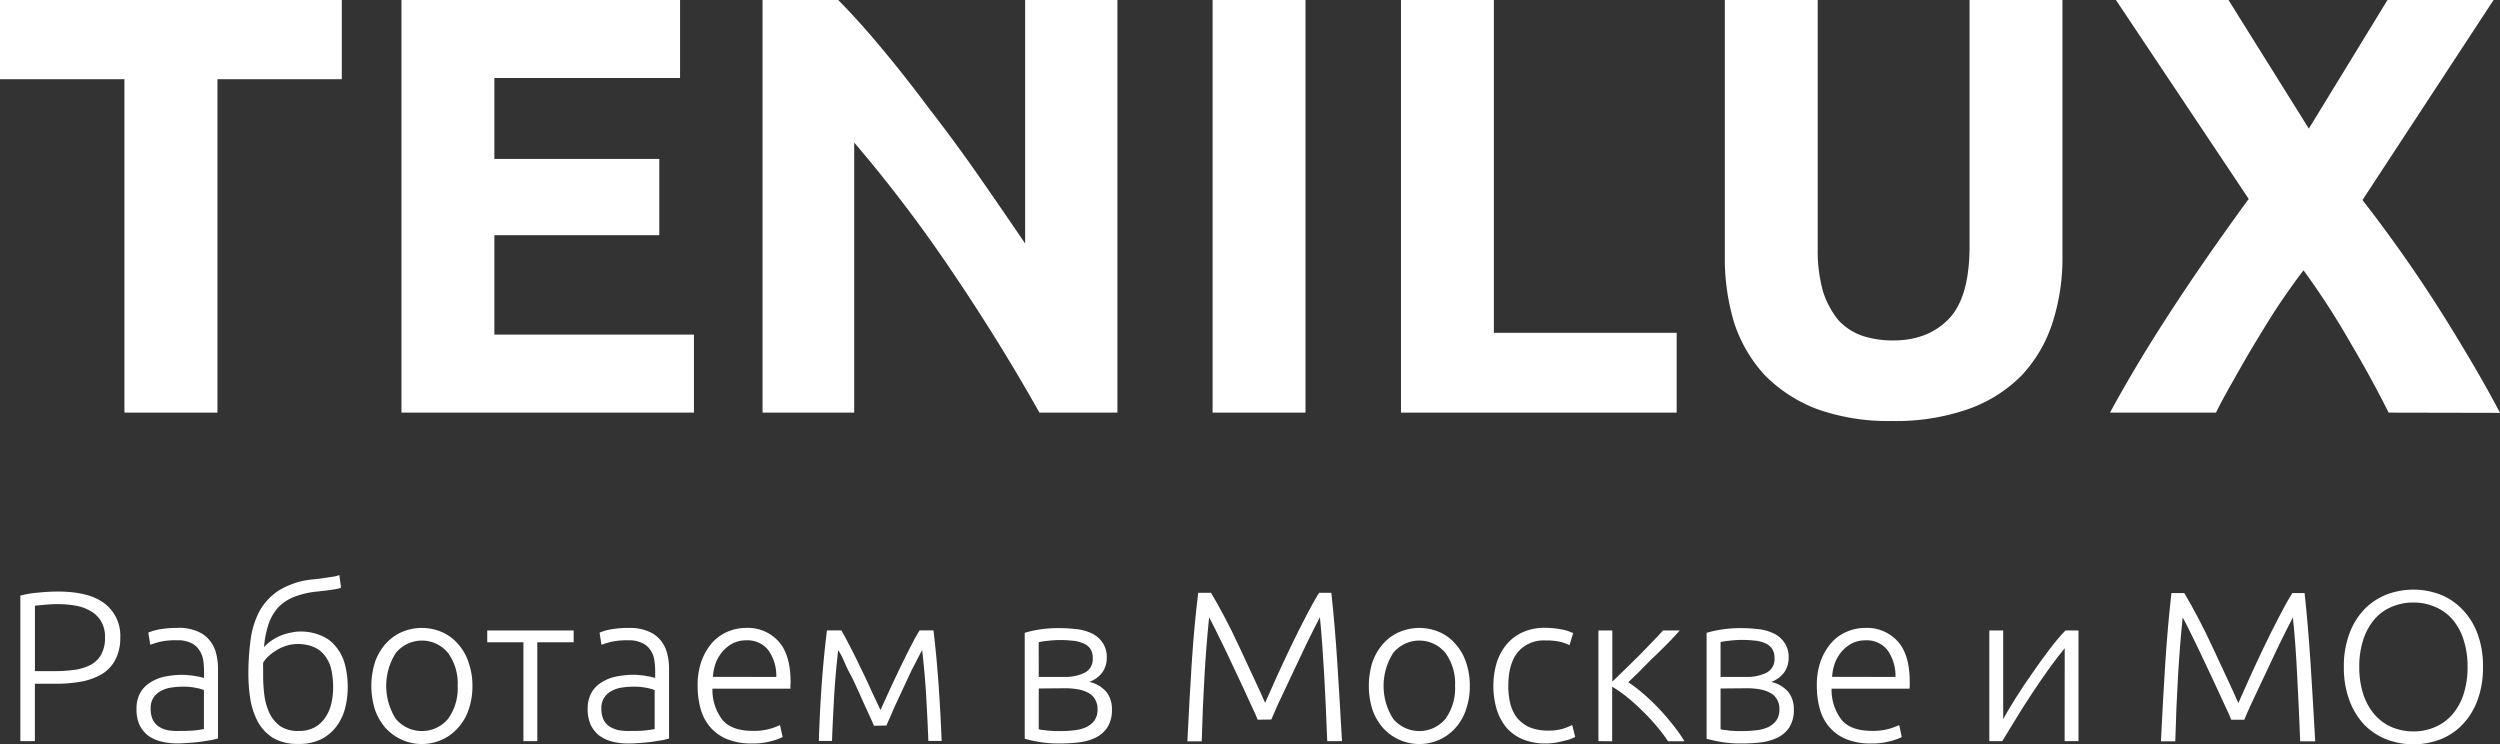
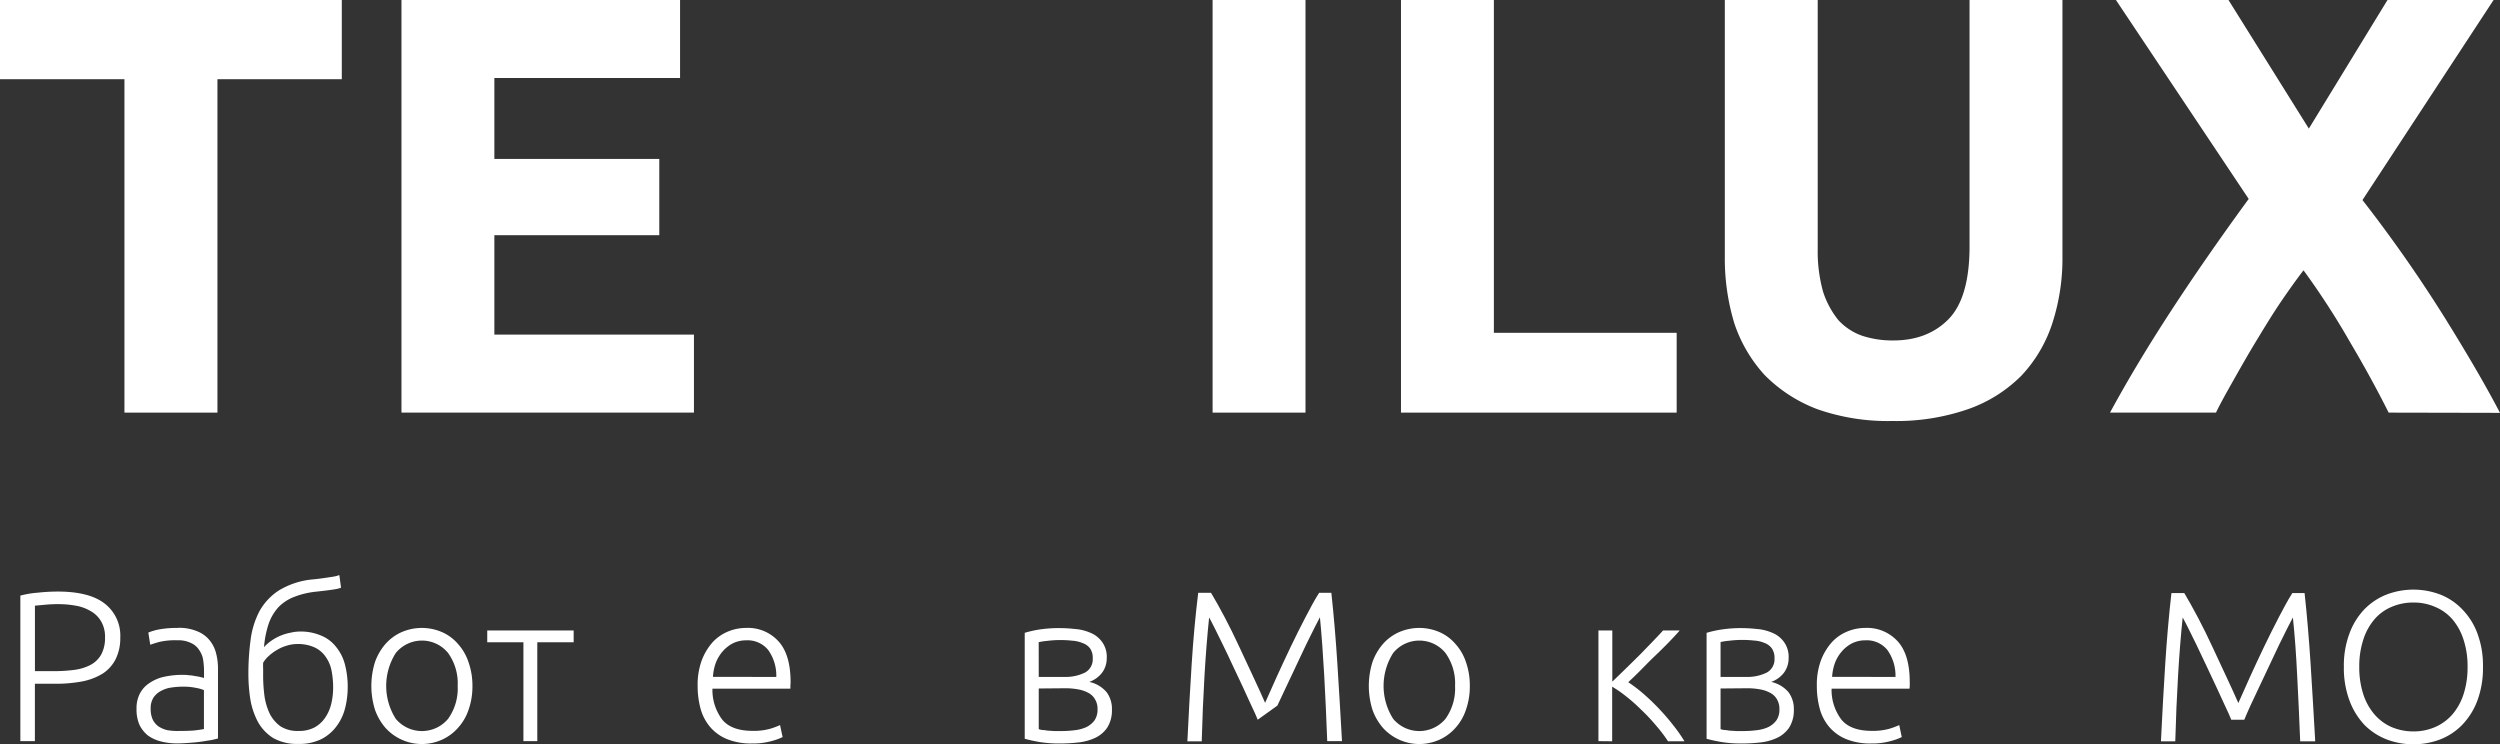
<svg xmlns="http://www.w3.org/2000/svg" id="Слой_1" data-name="Слой 1" viewBox="0 0 540.39 160.89">
  <rect x="0" y="0" width="540.39" height="160.89" fill="#333333" stroke="none" />
  <defs>
    <style>.cls-1{fill:#fff;}</style>
  </defs>
  <title>Logo 2</title>
  <path class="cls-1" d="M73.88,0V17.12H47V89.19H26.9V17.12H0V0Z" />
  <path class="cls-1" d="M86.78,89.19V0H147V16.86H106.86v17.5h35.65V50.84H106.86V72.33H150V89.19Z" />
-   <path class="cls-1" d="M224.68,89.19Q216.06,73.88,206,59a306.42,306.42,0,0,0-21.36-28.19V89.19H164.83V0h16.35q4.24,4.25,9.39,10.42T201,23.68q5.4,6.95,10.68,14.54t9.91,14.42V0h19.95V89.19Z" />
  <path class="cls-1" d="M262.11,0h20.08V89.19H262.11Z" />
  <path class="cls-1" d="M362.42,71.94V89.19H302.83V0h20.08V71.94Z" />
  <path class="cls-1" d="M409,91a45.86,45.86,0,0,1-16.22-2.57,31.83,31.83,0,0,1-11.32-7.34,31.07,31.07,0,0,1-6.57-11.19,48.13,48.13,0,0,1-2.06-14.42V0h20.08V53.8a32.53,32.53,0,0,0,1.16,9.26,19.09,19.09,0,0,0,3.34,6.18,12.78,12.78,0,0,0,5.15,3.35,21,21,0,0,0,6.7,1q7.33,0,11.84-4.51t4.63-15.31V0h20.08V55.47a45.38,45.38,0,0,1-2.19,14.42,30.12,30.12,0,0,1-6.69,11.32,30.48,30.48,0,0,1-11.46,7.21A47.32,47.32,0,0,1,409,91Z" />
  <path class="cls-1" d="M516.32,89.19q-3.74-7.47-8.24-15.06a165.32,165.32,0,0,0-10.16-15.7c-1.21,1.55-2.75,3.69-4.64,6.44s-3.65,5.66-5.53,8.75-3.52,6-5.15,8.88-2.83,5.06-3.6,6.69H456.09q5.66-10.43,13.12-21.88T486.07,43L457.37,0H481.7l17.37,27.8,17-27.8H539L510.66,43.24a302.41,302.41,0,0,1,18.14,26q7.35,11.85,11.59,20Z" />
  <path class="cls-1" d="M12.49,127.87q6.8,0,10.13,2.59A8.75,8.75,0,0,1,26,137.81a10.29,10.29,0,0,1-1,4.67,8.1,8.1,0,0,1-2.77,3.1,13.36,13.36,0,0,1-4.44,1.71,30.66,30.66,0,0,1-5.88.51H7.54v12.4H4.4V128.74a21.63,21.63,0,0,1,3.88-.64A40.06,40.06,0,0,1,12.49,127.87Zm.14,2.72a28.59,28.59,0,0,0-3,.14l-2.08.19v14.15h4a33.3,33.3,0,0,0,4.58-.28,10.49,10.49,0,0,0,3.52-1.11,5.71,5.71,0,0,0,2.26-2.26,7.52,7.52,0,0,0,.79-3.66,6.5,6.5,0,0,0-.88-3.51,5.94,5.94,0,0,0-2.27-2.18,9.31,9.31,0,0,0-3.19-1.15A20.45,20.45,0,0,0,12.63,130.59Z" />
  <path class="cls-1" d="M38.76,158q1.76,0,3.06-.09c.89-.09,1.65-.2,2.26-.32v-8.42a7.75,7.75,0,0,0-1.62-.46,12.83,12.83,0,0,0-3.05-.28,15.58,15.58,0,0,0-2.31.18,6.21,6.21,0,0,0-2.22.7,4.36,4.36,0,0,0-1.67,1.43,4.2,4.2,0,0,0-.64,2.45,5.48,5.48,0,0,0,.41,2.27A4,4,0,0,0,34.23,157a6.09,6.09,0,0,0,1.94.83A12.86,12.86,0,0,0,38.76,158Zm-.27-22.29a10.12,10.12,0,0,1,4,.69,6.57,6.57,0,0,1,2.69,1.85,7.22,7.22,0,0,1,1.48,2.78,13.07,13.07,0,0,1,.46,3.51v15.08c-.31.09-.76.2-1.34.33l-2,.32c-.77.12-1.63.21-2.59.28s-1.88.14-2.87.14a14,14,0,0,1-3.51-.42A8.28,8.28,0,0,1,32,159a6.8,6.8,0,0,1-1.85-2.31,8.4,8.4,0,0,1-.64-3.47,6.94,6.94,0,0,1,.74-3.33,6,6,0,0,1,2.08-2.26,9,9,0,0,1,3.19-1.35,18.74,18.74,0,0,1,4-.41,10.4,10.4,0,0,1,1.34.09,8.33,8.33,0,0,1,1.39.19,6.77,6.77,0,0,1,1.16.23,2.91,2.91,0,0,1,.69.18v-1.48a15.57,15.57,0,0,0-.18-2.4,5,5,0,0,0-.84-2.13A4,4,0,0,0,41.31,139a6.25,6.25,0,0,0-3-.6,15.22,15.22,0,0,0-3.93.37c-.87.25-1.5.45-1.9.6l-.42-2.63a11.28,11.28,0,0,1,2.41-.7A21.64,21.64,0,0,1,38.49,135.73Z" />
  <path class="cls-1" d="M57.07,139.89a8.76,8.76,0,0,1,1.71-1.48,10.42,10.42,0,0,1,2-1.06,10.56,10.56,0,0,1,2.08-.6,8.84,8.84,0,0,1,1.94-.24,11.2,11.2,0,0,1,4.62.88,7.83,7.83,0,0,1,3.24,2.46,9.81,9.81,0,0,1,1.9,3.79,19,19,0,0,1,.6,5,18.47,18.47,0,0,1-.51,4.21,10.94,10.94,0,0,1-1.76,3.93,9.4,9.4,0,0,1-3.28,2.91,10.64,10.64,0,0,1-5.13,1.11,10.41,10.41,0,0,1-5.46-1.29A9.7,9.7,0,0,1,55.73,156a16.17,16.17,0,0,1-1.62-4.86,36.09,36.09,0,0,1-.42-5.5,54.56,54.56,0,0,1,.47-7.26,18.37,18.37,0,0,1,1.89-6.2,12.68,12.68,0,0,1,4.21-4.54,17,17,0,0,1,7.4-2.4c.93-.09,1.7-.19,2.31-.28l1.53-.23c.43-.06.79-.12,1.06-.18s.54-.17.79-.24l.37,2.73a7.73,7.73,0,0,1-1.57.37c-.74.13-2,.28-3.7.47A18.26,18.26,0,0,0,63.64,129a9.6,9.6,0,0,0-3.43,2.22,10.53,10.53,0,0,0-2.12,3.56A21.27,21.27,0,0,0,57.07,139.89Zm-.19,3.38a11.49,11.49,0,0,0,0,1.2V146a33.71,33.71,0,0,0,.28,4.39,13.31,13.31,0,0,0,1.15,3.89A7.68,7.68,0,0,0,60.63,157a6.86,6.86,0,0,0,3.89,1,7.15,7.15,0,0,0,3.42-.74,6.53,6.53,0,0,0,2.31-2.08,8.86,8.86,0,0,0,1.34-3,15.13,15.13,0,0,0,.42-3.61,18.66,18.66,0,0,0-.32-3.47,7.49,7.49,0,0,0-1.21-3A5.93,5.93,0,0,0,68.12,140a8.58,8.58,0,0,0-3.93-.79,7.57,7.57,0,0,0-2.26.37,8.71,8.71,0,0,0-2.09.93,9.42,9.42,0,0,0-1.75,1.29A5.62,5.62,0,0,0,56.88,143.27Z" />
  <path class="cls-1" d="M102.12,148.26a15.22,15.22,0,0,1-.83,5.14A11,11,0,0,1,99,157.33a10.23,10.23,0,0,1-3.42,2.54,10.6,10.6,0,0,1-12.26-2.54,12.19,12.19,0,0,1-2.27-3.93,17.29,17.29,0,0,1,0-10.27,12.19,12.19,0,0,1,2.27-3.93,10.08,10.08,0,0,1,3.47-2.55,11,11,0,0,1,8.79,0A9.63,9.63,0,0,1,99,139.2a11,11,0,0,1,2.27,3.93A15.17,15.17,0,0,1,102.12,148.26Zm-3.19,0a11.23,11.23,0,0,0-2.08-7.12,7.29,7.29,0,0,0-11.29,0,13.24,13.24,0,0,0,0,14.25,7.37,7.37,0,0,0,11.29,0A11.26,11.26,0,0,0,98.93,148.26Z" />
  <path class="cls-1" d="M124,136.28v2.55h-7.86V160.2h-3V138.83h-7.82v-2.55Z" />
-   <path class="cls-1" d="M136.24,158c1.17,0,2.19,0,3-.09s1.65-.2,2.27-.32v-8.42a7.75,7.75,0,0,0-1.62-.46,12.92,12.92,0,0,0-3.06-.28,15.58,15.58,0,0,0-2.31.18,6.21,6.21,0,0,0-2.22.7,4.33,4.33,0,0,0-1.66,1.43,4.13,4.13,0,0,0-.65,2.45,5.48,5.48,0,0,0,.42,2.27A3.84,3.84,0,0,0,131.7,157a6.14,6.14,0,0,0,2,.83A12.79,12.79,0,0,0,136.24,158ZM136,135.73a10.17,10.17,0,0,1,4,.69,6.54,6.54,0,0,1,2.68,1.85,7.09,7.09,0,0,1,1.48,2.78,12.68,12.68,0,0,1,.46,3.51v15.08c-.31.09-.75.2-1.34.33l-2,.32c-.78.12-1.64.21-2.59.28s-1.89.14-2.87.14a14,14,0,0,1-3.52-.42,8.14,8.14,0,0,1-2.77-1.3,6.69,6.69,0,0,1-1.85-2.31,8.39,8.39,0,0,1-.65-3.47,7.06,7.06,0,0,1,.74-3.33,6.09,6.09,0,0,1,2.08-2.26,9.12,9.12,0,0,1,3.19-1.35,18.9,18.9,0,0,1,4-.41,10.4,10.4,0,0,1,1.34.09,8.63,8.63,0,0,1,1.39.19,6.64,6.64,0,0,1,1.15.23,3.19,3.19,0,0,1,.7.18v-1.48a15.56,15.56,0,0,0-.19-2.4,4.93,4.93,0,0,0-.83-2.13,4.07,4.07,0,0,0-1.76-1.53,6.25,6.25,0,0,0-3-.6,15.22,15.22,0,0,0-3.93.37c-.86.25-1.5.45-1.9.6l-.41-2.63a11,11,0,0,1,2.4-.7A21.71,21.71,0,0,1,136,135.73Z" />
  <path class="cls-1" d="M150.8,148.22a15.25,15.25,0,0,1,.88-5.46,12.59,12.59,0,0,1,2.35-3.93,9.44,9.44,0,0,1,3.33-2.32,10.16,10.16,0,0,1,3.89-.78,8.9,8.9,0,0,1,7,2.87q2.64,2.86,2.64,8.83a4.6,4.6,0,0,1-.05.74,4.93,4.93,0,0,1,0,.69H154a10.63,10.63,0,0,0,2.17,6.76q2,2.35,6.48,2.36a13,13,0,0,0,3.88-.47,15.66,15.66,0,0,0,2.08-.78l.56,2.59a13,13,0,0,1-2.45.88,15,15,0,0,1-4.17.51,13.87,13.87,0,0,1-5.36-.93,9.58,9.58,0,0,1-3.65-2.59,10.33,10.33,0,0,1-2.09-3.93A18.7,18.7,0,0,1,150.8,148.22Zm17-1.9a9.49,9.49,0,0,0-1.76-5.83,5.71,5.71,0,0,0-4.71-2.08,6.49,6.49,0,0,0-2.92.65,7.61,7.61,0,0,0-2.22,1.76,8.56,8.56,0,0,0-1.48,2.49,10.8,10.8,0,0,0-.6,3Z" />
-   <path class="cls-1" d="M188.9,156.87c-.18-.47-.46-1.1-.83-1.9s-.79-1.74-1.25-2.73-.91-2.08-1.43-3.19-1-2.24-1.58-3.28-1-2-1.43-3-.86-1.69-1.2-2.27c-.4,3.55-.7,6.92-.88,10.13s-.34,6.35-.46,9.53H177q.18-6,.6-12t1.15-11.89h3.1c.4.65.91,1.58,1.53,2.78s1.34,2.57,2.08,4.12,1.56,3.16,2.36,4.94,1.66,3.55,2.5,5.37l2.45-5.37q1.25-2.67,2.36-4.94t2.08-4.12a29.37,29.37,0,0,1,1.57-2.78h3q.69,5.83,1.11,11.89t.65,12h-2.87c-.12-3.18-.28-6.36-.46-9.53s-.48-6.58-.88-10.13q-.51.93-1.2,2.31c-.46.9-1,1.87-1.48,2.92s-1,2.14-1.53,3.28-1,2.17-1.48,3.19-.83,1.9-1.2,2.73-.65,1.43-.83,1.9Z" />
  <path class="cls-1" d="M229.24,135.77a30,30,0,0,1,3.1.19,10.24,10.24,0,0,1,3.29.79,5.81,5.81,0,0,1,2.54,1.94,5.44,5.44,0,0,1,1.06,3.56,5.26,5.26,0,0,1-1,3.15,6,6,0,0,1-2.78,2,6.76,6.76,0,0,1,3.75,2.22,6,6,0,0,1,1.15,3.75,7,7,0,0,1-1,3.89,6.52,6.52,0,0,1-2.59,2.22,11.74,11.74,0,0,1-3.6,1,36.33,36.33,0,0,1-4.07.23,27,27,0,0,1-4.4-.32c-1.23-.22-2.3-.45-3.19-.7V136.79a23.45,23.45,0,0,1,3-.69A27.88,27.88,0,0,1,229.24,135.77Zm-4.71,10.55H230a9.52,9.52,0,0,0,4.49-.92,3.25,3.25,0,0,0,1.71-3.1,3.53,3.53,0,0,0-.6-2.18A3.45,3.45,0,0,0,234,139a6.83,6.83,0,0,0-2.22-.51,23.27,23.27,0,0,0-2.5-.14,22.51,22.51,0,0,0-2.91.18,13,13,0,0,0-1.85.28Zm0,2.5v8.79a4.17,4.17,0,0,0,.74.18c.37,0,.77.08,1.2.14l1.43.09c.53,0,1,0,1.48,0a22.41,22.41,0,0,0,3-.19,8.16,8.16,0,0,0,2.5-.69,5,5,0,0,0,1.71-1.43,4.14,4.14,0,0,0,.65-2.41,4,4,0,0,0-.56-2.17,3.56,3.56,0,0,0-1.48-1.39,7.15,7.15,0,0,0-2.22-.74,15.36,15.36,0,0,0-2.73-.23Z" />
-   <path class="cls-1" d="M271.86,155.57c-.3-.77-.75-1.79-1.34-3s-1.19-2.64-1.89-4.12l-2.18-4.62c-.74-1.61-1.45-3.1-2.13-4.49s-1.28-2.61-1.8-3.65-.91-1.79-1.16-2.22q-.6,5.78-1,12.58t-.6,14.2h-3.1q.42-8.74.93-16.75T259,128.14h2.77c.93,1.55,1.92,3.33,3,5.37s2.08,4.1,3.1,6.29,2,4.3,3,6.43,1.85,4,2.59,5.69q1.11-2.55,2.54-5.69t3-6.43q1.57-3.28,3.14-6.29c1.05-2,2-3.82,3-5.37h2.64q.79,7.32,1.3,15.31t1,16.75h-3.19q-.28-7.45-.65-14.2t-.93-12.58c-.24.43-.63,1.17-1.15,2.22s-1.13,2.26-1.81,3.65-1.38,2.88-2.12,4.49l-2.18,4.62q-1.07,2.22-1.94,4.12c-.56,1.26-1,2.28-1.3,3Z" />
+   <path class="cls-1" d="M271.86,155.57c-.3-.77-.75-1.79-1.34-3s-1.19-2.64-1.89-4.12l-2.18-4.62c-.74-1.61-1.45-3.1-2.13-4.49s-1.28-2.61-1.8-3.65-.91-1.79-1.16-2.22q-.6,5.78-1,12.58t-.6,14.2h-3.1q.42-8.74.93-16.75T259,128.14h2.77c.93,1.55,1.92,3.33,3,5.37s2.08,4.1,3.1,6.29,2,4.3,3,6.43,1.85,4,2.59,5.69q1.11-2.55,2.54-5.69t3-6.43q1.57-3.28,3.14-6.29c1.05-2,2-3.82,3-5.37h2.64q.79,7.32,1.3,15.31t1,16.75h-3.19q-.28-7.45-.65-14.2t-.93-12.58c-.24.43-.63,1.17-1.15,2.22s-1.13,2.26-1.81,3.65-1.38,2.88-2.12,4.49l-2.18,4.62q-1.07,2.22-1.94,4.12Z" />
  <path class="cls-1" d="M317.71,148.26a15.22,15.22,0,0,1-.83,5.14,11,11,0,0,1-2.27,3.93,10.23,10.23,0,0,1-3.42,2.54,10.6,10.6,0,0,1-12.26-2.54,12.19,12.19,0,0,1-2.27-3.93,17.29,17.29,0,0,1,0-10.27,12.19,12.19,0,0,1,2.27-3.93,10.08,10.08,0,0,1,3.47-2.55,11,11,0,0,1,8.79,0,9.63,9.63,0,0,1,3.42,2.55,11,11,0,0,1,2.27,3.93A15.17,15.17,0,0,1,317.71,148.26Zm-3.19,0a11.23,11.23,0,0,0-2.08-7.12,7.29,7.29,0,0,0-11.29,0,13.24,13.24,0,0,0,0,14.25,7.37,7.37,0,0,0,11.29,0A11.26,11.26,0,0,0,314.52,148.26Z" />
-   <path class="cls-1" d="M334.13,160.71a12.86,12.86,0,0,1-4.9-.88,9.52,9.52,0,0,1-3.56-2.5,11.64,11.64,0,0,1-2.13-3.93,18,18,0,0,1,0-10.22,11.67,11.67,0,0,1,2.22-4,9.46,9.46,0,0,1,3.47-2.55,11.05,11.05,0,0,1,4.58-.92,19.36,19.36,0,0,1,3.6.32,9.57,9.57,0,0,1,2.64.83l-.79,2.6a9.25,9.25,0,0,0-2.08-.74,13.47,13.47,0,0,0-3.1-.28,7.28,7.28,0,0,0-6.05,2.59q-2,2.53-2,7.26a16.17,16.17,0,0,0,.46,3.93,8.42,8.42,0,0,0,1.48,3,7.53,7.53,0,0,0,2.69,2,10.48,10.48,0,0,0,4,.7,10.71,10.71,0,0,0,3.24-.42,14,14,0,0,0,1.94-.79l.65,2.59a10.51,10.51,0,0,1-2.64.88A14.37,14.37,0,0,1,334.13,160.71Z" />
  <path class="cls-1" d="M345.51,160.2V136.28h3v11.06c.87-.83,1.82-1.76,2.87-2.78s2.13-2.08,3.15-3.1l2.82-2.91c.89-.93,1.6-1.68,2.13-2.27h3.6c-.71.81-1.55,1.72-2.54,2.73s-2,2-3.05,3-2,2-3,3-1.8,1.77-2.54,2.45a32.88,32.88,0,0,1,3.33,2.54,49.3,49.3,0,0,1,6.43,6.8,34.05,34.05,0,0,1,2.4,3.43h-3.56a31,31,0,0,0-2.64-3.47,39.5,39.5,0,0,0-3.14-3.33,36.47,36.47,0,0,0-3.29-2.92,26.1,26.1,0,0,0-3-2.08v11.8Z" />
  <path class="cls-1" d="M376.63,135.77a30.17,30.17,0,0,1,3.1.19,10.18,10.18,0,0,1,3.28.79,5.78,5.78,0,0,1,2.55,1.94,5.44,5.44,0,0,1,1.06,3.56,5.2,5.2,0,0,1-1,3.15,6,6,0,0,1-2.77,2,6.77,6.77,0,0,1,3.74,2.22,6,6,0,0,1,1.16,3.75,7,7,0,0,1-1,3.89,6.59,6.59,0,0,1-2.59,2.22,11.72,11.72,0,0,1-3.61,1,36.06,36.06,0,0,1-4.07.23,27,27,0,0,1-4.39-.32c-1.24-.22-2.3-.45-3.2-.7V136.79a23.65,23.65,0,0,1,3.06-.69A27.8,27.8,0,0,1,376.63,135.77Zm-4.72,10.55h5.46a9.52,9.52,0,0,0,4.49-.92,3.25,3.25,0,0,0,1.71-3.1,3.53,3.53,0,0,0-.6-2.18,3.48,3.48,0,0,0-1.58-1.15,6.71,6.71,0,0,0-2.22-.51,23.09,23.09,0,0,0-2.49-.14,22.78,22.78,0,0,0-2.92.18,13.51,13.51,0,0,0-1.85.28Zm0,2.5v8.79a4.42,4.42,0,0,0,.74.18c.37,0,.77.08,1.2.14l1.44.09c.52,0,1,0,1.48,0a22.15,22.15,0,0,0,3-.19,8.08,8.08,0,0,0,2.5-.69,4.92,4.92,0,0,0,1.71-1.43,4.06,4.06,0,0,0,.65-2.41,4,4,0,0,0-.55-2.17,3.62,3.62,0,0,0-1.48-1.39,7.15,7.15,0,0,0-2.22-.74,15.53,15.53,0,0,0-2.73-.23Z" />
  <path class="cls-1" d="M392.72,148.22a15.25,15.25,0,0,1,.88-5.46,12.61,12.61,0,0,1,2.36-3.93,9.26,9.26,0,0,1,3.33-2.32,10.11,10.11,0,0,1,3.88-.78,8.93,8.93,0,0,1,7,2.87c1.76,1.91,2.63,4.85,2.63,8.83a6.12,6.12,0,0,1,0,.74,4.86,4.86,0,0,1-.05.69H395.91a10.58,10.58,0,0,0,2.18,6.76q2,2.35,6.47,2.36a13.07,13.07,0,0,0,3.89-.47,16.24,16.24,0,0,0,2.08-.78l.55,2.59a13,13,0,0,1-2.45.88,15,15,0,0,1-4.16.51,13.88,13.88,0,0,1-5.37-.93,9.66,9.66,0,0,1-3.65-2.59,10.17,10.17,0,0,1-2.08-3.93A18.69,18.69,0,0,1,392.72,148.22Zm17-1.9a9.56,9.56,0,0,0-1.76-5.83,5.71,5.71,0,0,0-4.72-2.08,6.42,6.42,0,0,0-2.91.65,7.35,7.35,0,0,0-2.22,1.76,8.35,8.35,0,0,0-1.48,2.49,11.18,11.18,0,0,0-.61,3Z" />
-   <path class="cls-1" d="M446.3,140.12c-.93,1.11-2,2.52-3.24,4.21s-2.44,3.49-3.7,5.37-2.42,3.74-3.56,5.59-2.13,3.49-3,4.91H430V136.28h3v19.15q1.11-2,2.73-4.58t3.51-5.27q1.86-2.69,3.7-5.13t3.52-4.17h2.82V160.2h-3Z" />
  <path class="cls-1" d="M482.3,155.57c-.31-.77-.75-1.79-1.34-3s-1.19-2.64-1.9-4.12-1.43-3.05-2.17-4.62-1.45-3.1-2.13-4.49-1.28-2.61-1.8-3.65-.91-1.79-1.16-2.22q-.6,5.78-1,12.58t-.6,14.2h-3.1q.42-8.74.93-16.75t1.34-15.31h2.77c.93,1.55,1.92,3.33,3,5.37s2.08,4.1,3.1,6.29,2,4.3,3,6.43,1.85,4,2.59,5.69q1.11-2.55,2.54-5.69t3-6.43q1.58-3.28,3.14-6.29c1.05-2,2-3.82,3-5.37h2.64q.79,7.32,1.3,15.31t1,16.75H497.2q-.29-7.45-.65-14.2c-.22-4.54-.52-8.73-.93-12.58-.24.43-.63,1.17-1.15,2.22s-1.13,2.26-1.81,3.65-1.38,2.88-2.12,4.49l-2.18,4.62c-.71,1.48-1.35,2.85-1.94,4.12s-1,2.28-1.3,3Z" />
  <path class="cls-1" d="M536.71,144.15a20.31,20.31,0,0,1-1.2,7.26,15.24,15.24,0,0,1-3.29,5.27,13.38,13.38,0,0,1-4.76,3.15,16.32,16.32,0,0,1-11.57,0,13.85,13.85,0,0,1-4.81-3.15,15.59,15.59,0,0,1-3.23-5.27,20.09,20.09,0,0,1-1.21-7.26,19.72,19.72,0,0,1,1.21-7.22,15.11,15.11,0,0,1,3.23-5.23,13.68,13.68,0,0,1,4.81-3.19,16.32,16.32,0,0,1,11.57,0,13.22,13.22,0,0,1,4.76,3.19,14.79,14.79,0,0,1,3.29,5.23A19.93,19.93,0,0,1,536.71,144.15Zm-3.33,0a18.36,18.36,0,0,0-.84-5.78,12.76,12.76,0,0,0-2.35-4.4,10,10,0,0,0-3.7-2.73,11.45,11.45,0,0,0-4.81-1,11.75,11.75,0,0,0-4.86,1,9.89,9.89,0,0,0-3.65,2.73,12.61,12.61,0,0,0-2.36,4.4,18.36,18.36,0,0,0-.84,5.78,18.76,18.76,0,0,0,.84,5.82,12.64,12.64,0,0,0,2.36,4.35,10.36,10.36,0,0,0,3.65,2.78,11.91,11.91,0,0,0,4.86,1,11.61,11.61,0,0,0,4.81-1,10.45,10.45,0,0,0,3.7-2.78,12.79,12.79,0,0,0,2.35-4.35A18.76,18.76,0,0,0,533.38,144.15Z" />
</svg>